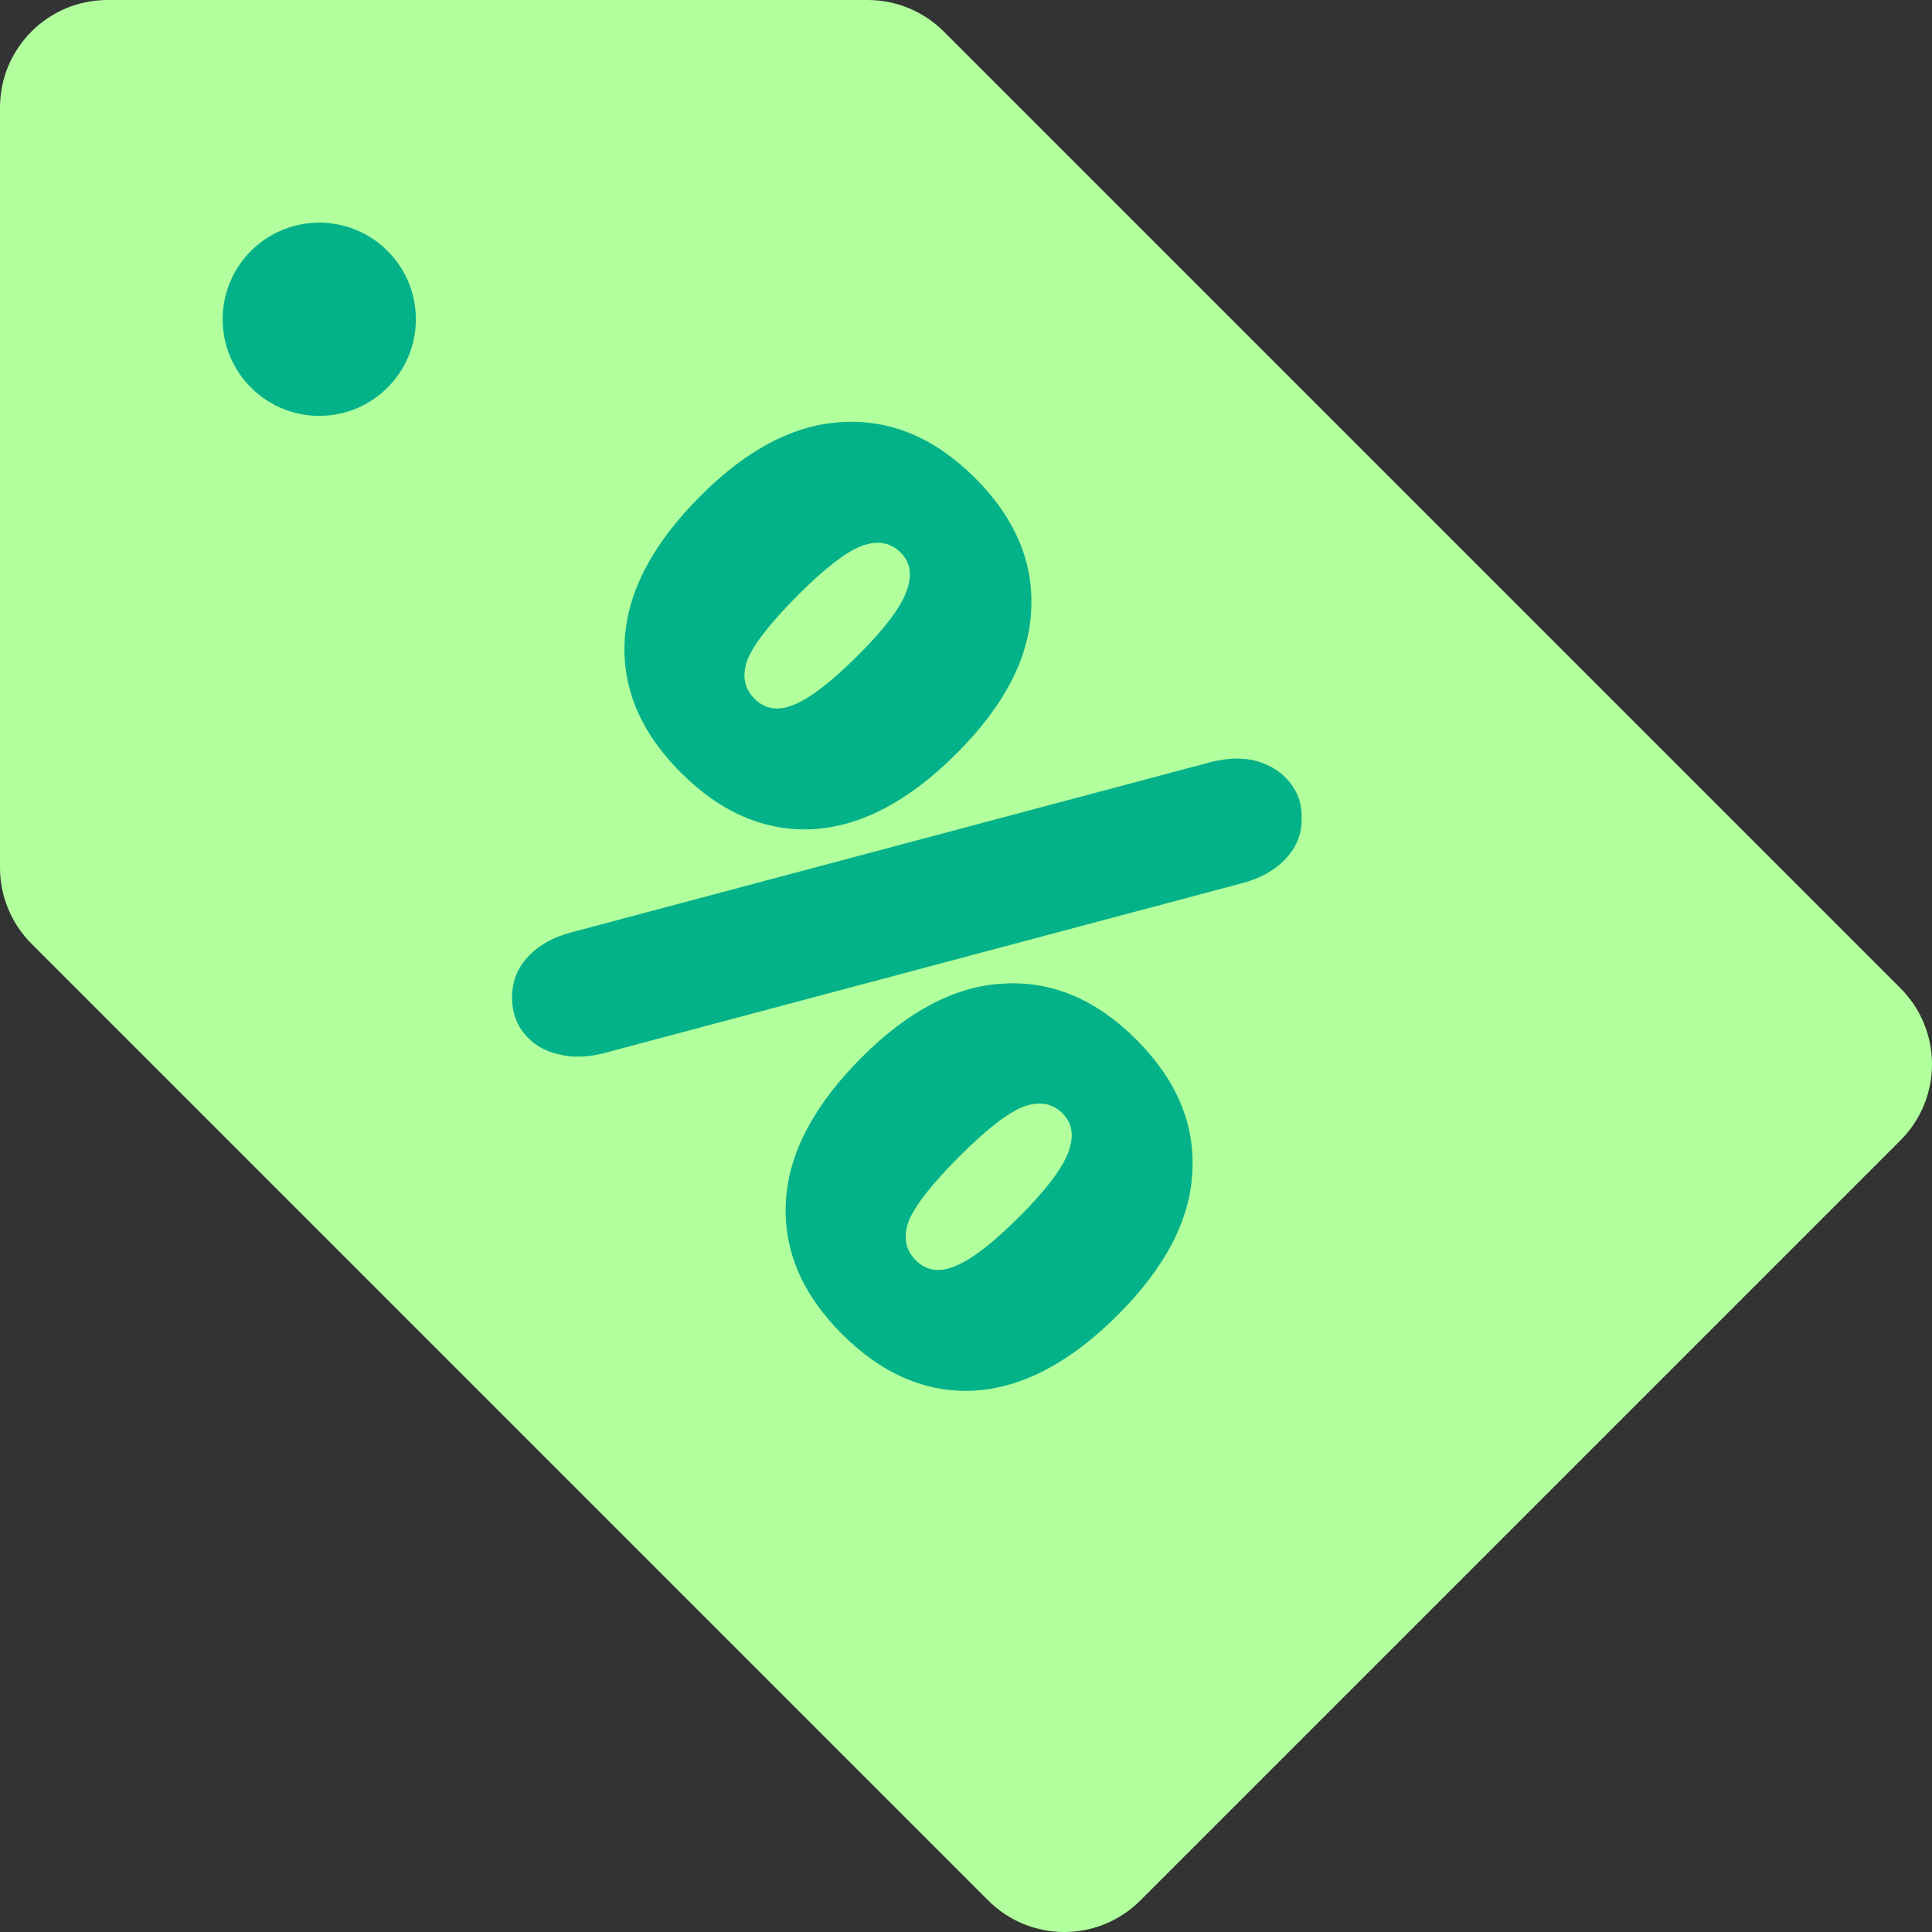
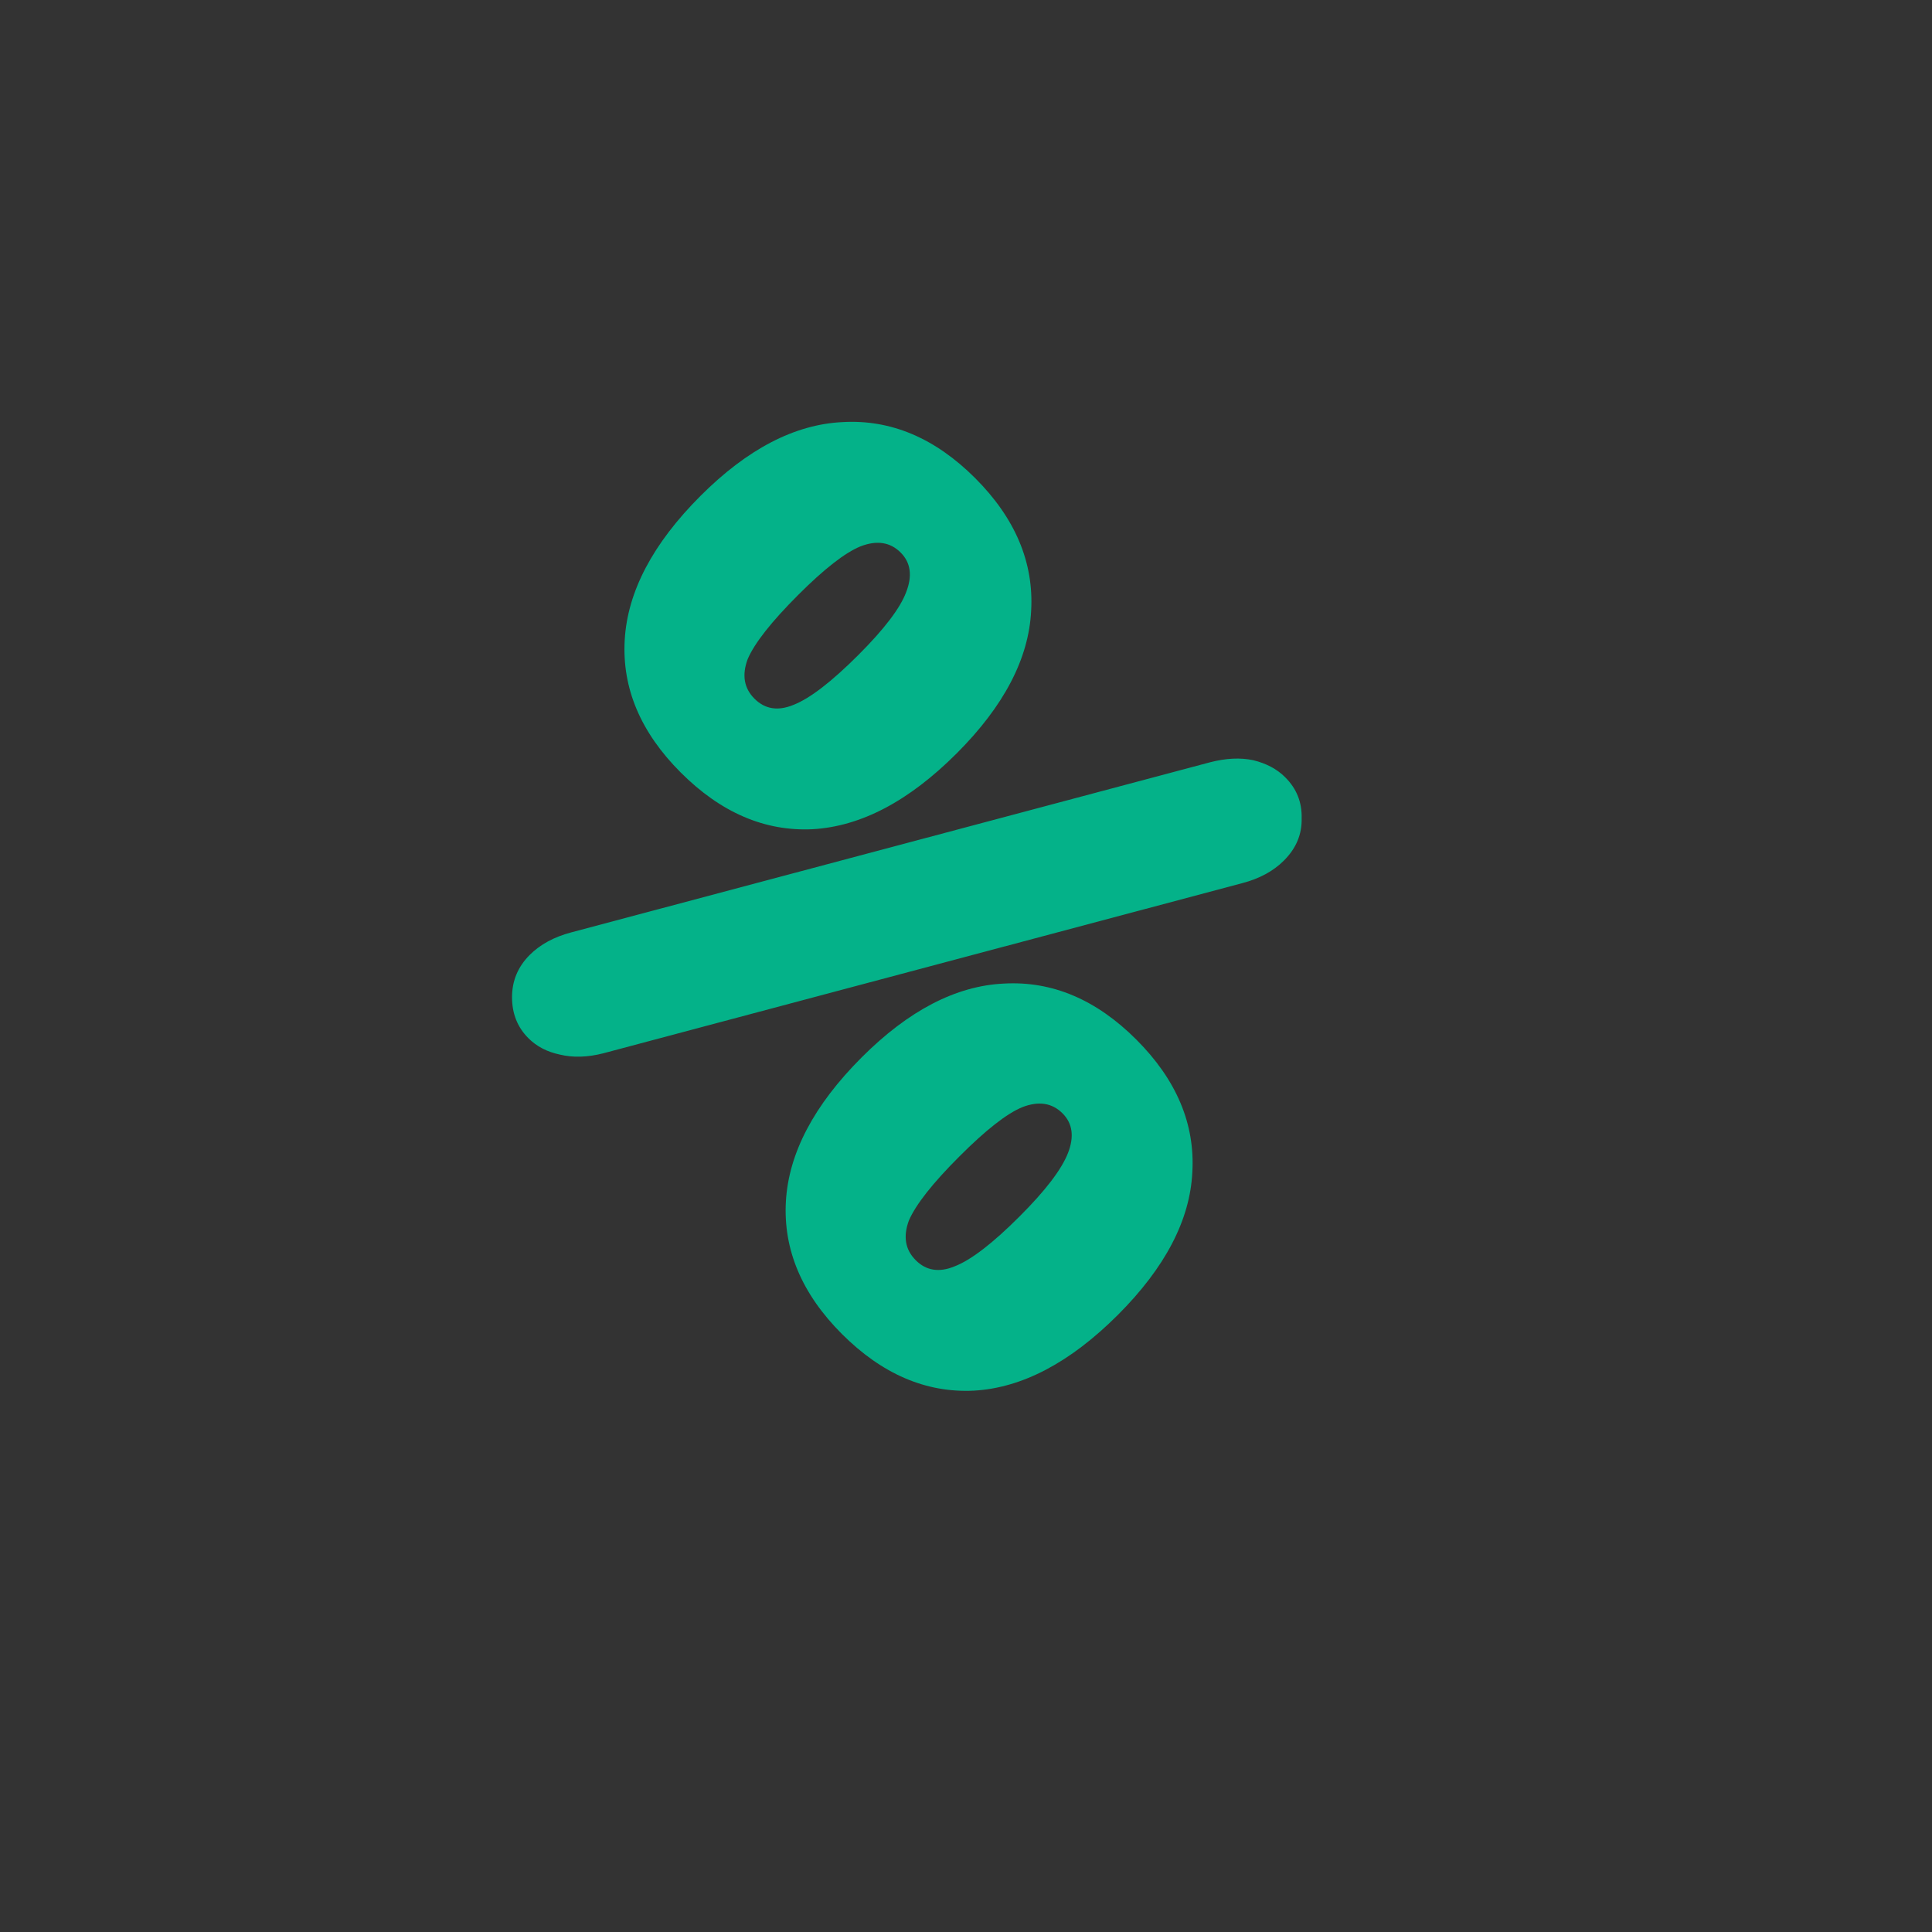
<svg xmlns="http://www.w3.org/2000/svg" width="40" height="40" viewBox="0 0 40 40" fill="none">
  <rect x="0" y="0" width="40" height="40" fill="#333333" stroke="none" />
-   <path d="M39.348 20.461C40.217 21.33 40.217 22.74 39.348 23.609L23.609 39.348C22.74 40.217 21.33 40.217 20.461 39.348L0.652 19.539C0.235 19.122 0 18.555 0 17.965V2.226C0 0.997 0.997 0 2.226 0H17.965C18.555 0 19.122 0.235 19.539 0.652L39.348 20.461Z" fill="#B1FF9D" />
-   <circle cx="6.61" cy="6.61" r="2" fill="#04B289" />
  <path d="M12.496 21.806C12.166 21.891 11.864 21.9 11.591 21.834C11.326 21.778 11.11 21.665 10.94 21.495C10.714 21.269 10.601 20.986 10.601 20.646C10.601 20.307 10.723 20.015 10.968 19.77C11.185 19.553 11.473 19.397 11.831 19.303L25.054 15.782C25.384 15.697 25.681 15.683 25.945 15.739C26.218 15.805 26.44 15.923 26.609 16.093C26.845 16.328 26.958 16.611 26.949 16.941C26.958 17.271 26.836 17.564 26.581 17.818C26.364 18.035 26.077 18.191 25.718 18.285L12.496 21.806ZM14.094 15.994C13.264 15.164 12.877 14.249 12.934 13.25C12.991 12.251 13.514 11.256 14.504 10.266C15.475 9.295 16.455 8.786 17.445 8.739C18.445 8.682 19.359 9.069 20.189 9.898C21.019 10.728 21.405 11.643 21.349 12.642C21.301 13.632 20.788 14.617 19.807 15.598C18.817 16.588 17.823 17.111 16.823 17.168C15.833 17.215 14.923 16.823 14.094 15.994ZM15.621 14.466C15.838 14.683 16.107 14.726 16.427 14.594C16.767 14.462 17.214 14.117 17.771 13.561C18.308 13.024 18.638 12.59 18.761 12.26C18.893 11.921 18.855 11.647 18.647 11.44C18.431 11.223 18.152 11.181 17.813 11.313C17.492 11.445 17.064 11.779 16.526 12.317C15.97 12.873 15.621 13.316 15.48 13.646C15.357 13.976 15.404 14.249 15.621 14.466ZM17.431 27.619C16.602 26.789 16.215 25.874 16.271 24.875C16.328 23.876 16.851 22.881 17.841 21.891C18.812 20.92 19.793 20.411 20.783 20.364C21.782 20.307 22.697 20.694 23.526 21.523C24.356 22.353 24.743 23.267 24.686 24.267C24.639 25.257 24.125 26.242 23.145 27.223C22.155 28.212 21.16 28.736 20.161 28.792C19.171 28.84 18.261 28.448 17.431 27.619ZM18.959 26.091C19.175 26.308 19.444 26.351 19.765 26.218C20.104 26.087 20.552 25.742 21.108 25.186C21.646 24.649 21.98 24.21 22.112 23.871C22.244 23.532 22.206 23.258 21.999 23.051C21.782 22.834 21.504 22.791 21.165 22.923C20.844 23.055 20.41 23.395 19.864 23.942C19.307 24.498 18.959 24.941 18.817 25.271C18.695 25.601 18.742 25.874 18.959 26.091Z" fill="#04B289" />
</svg>